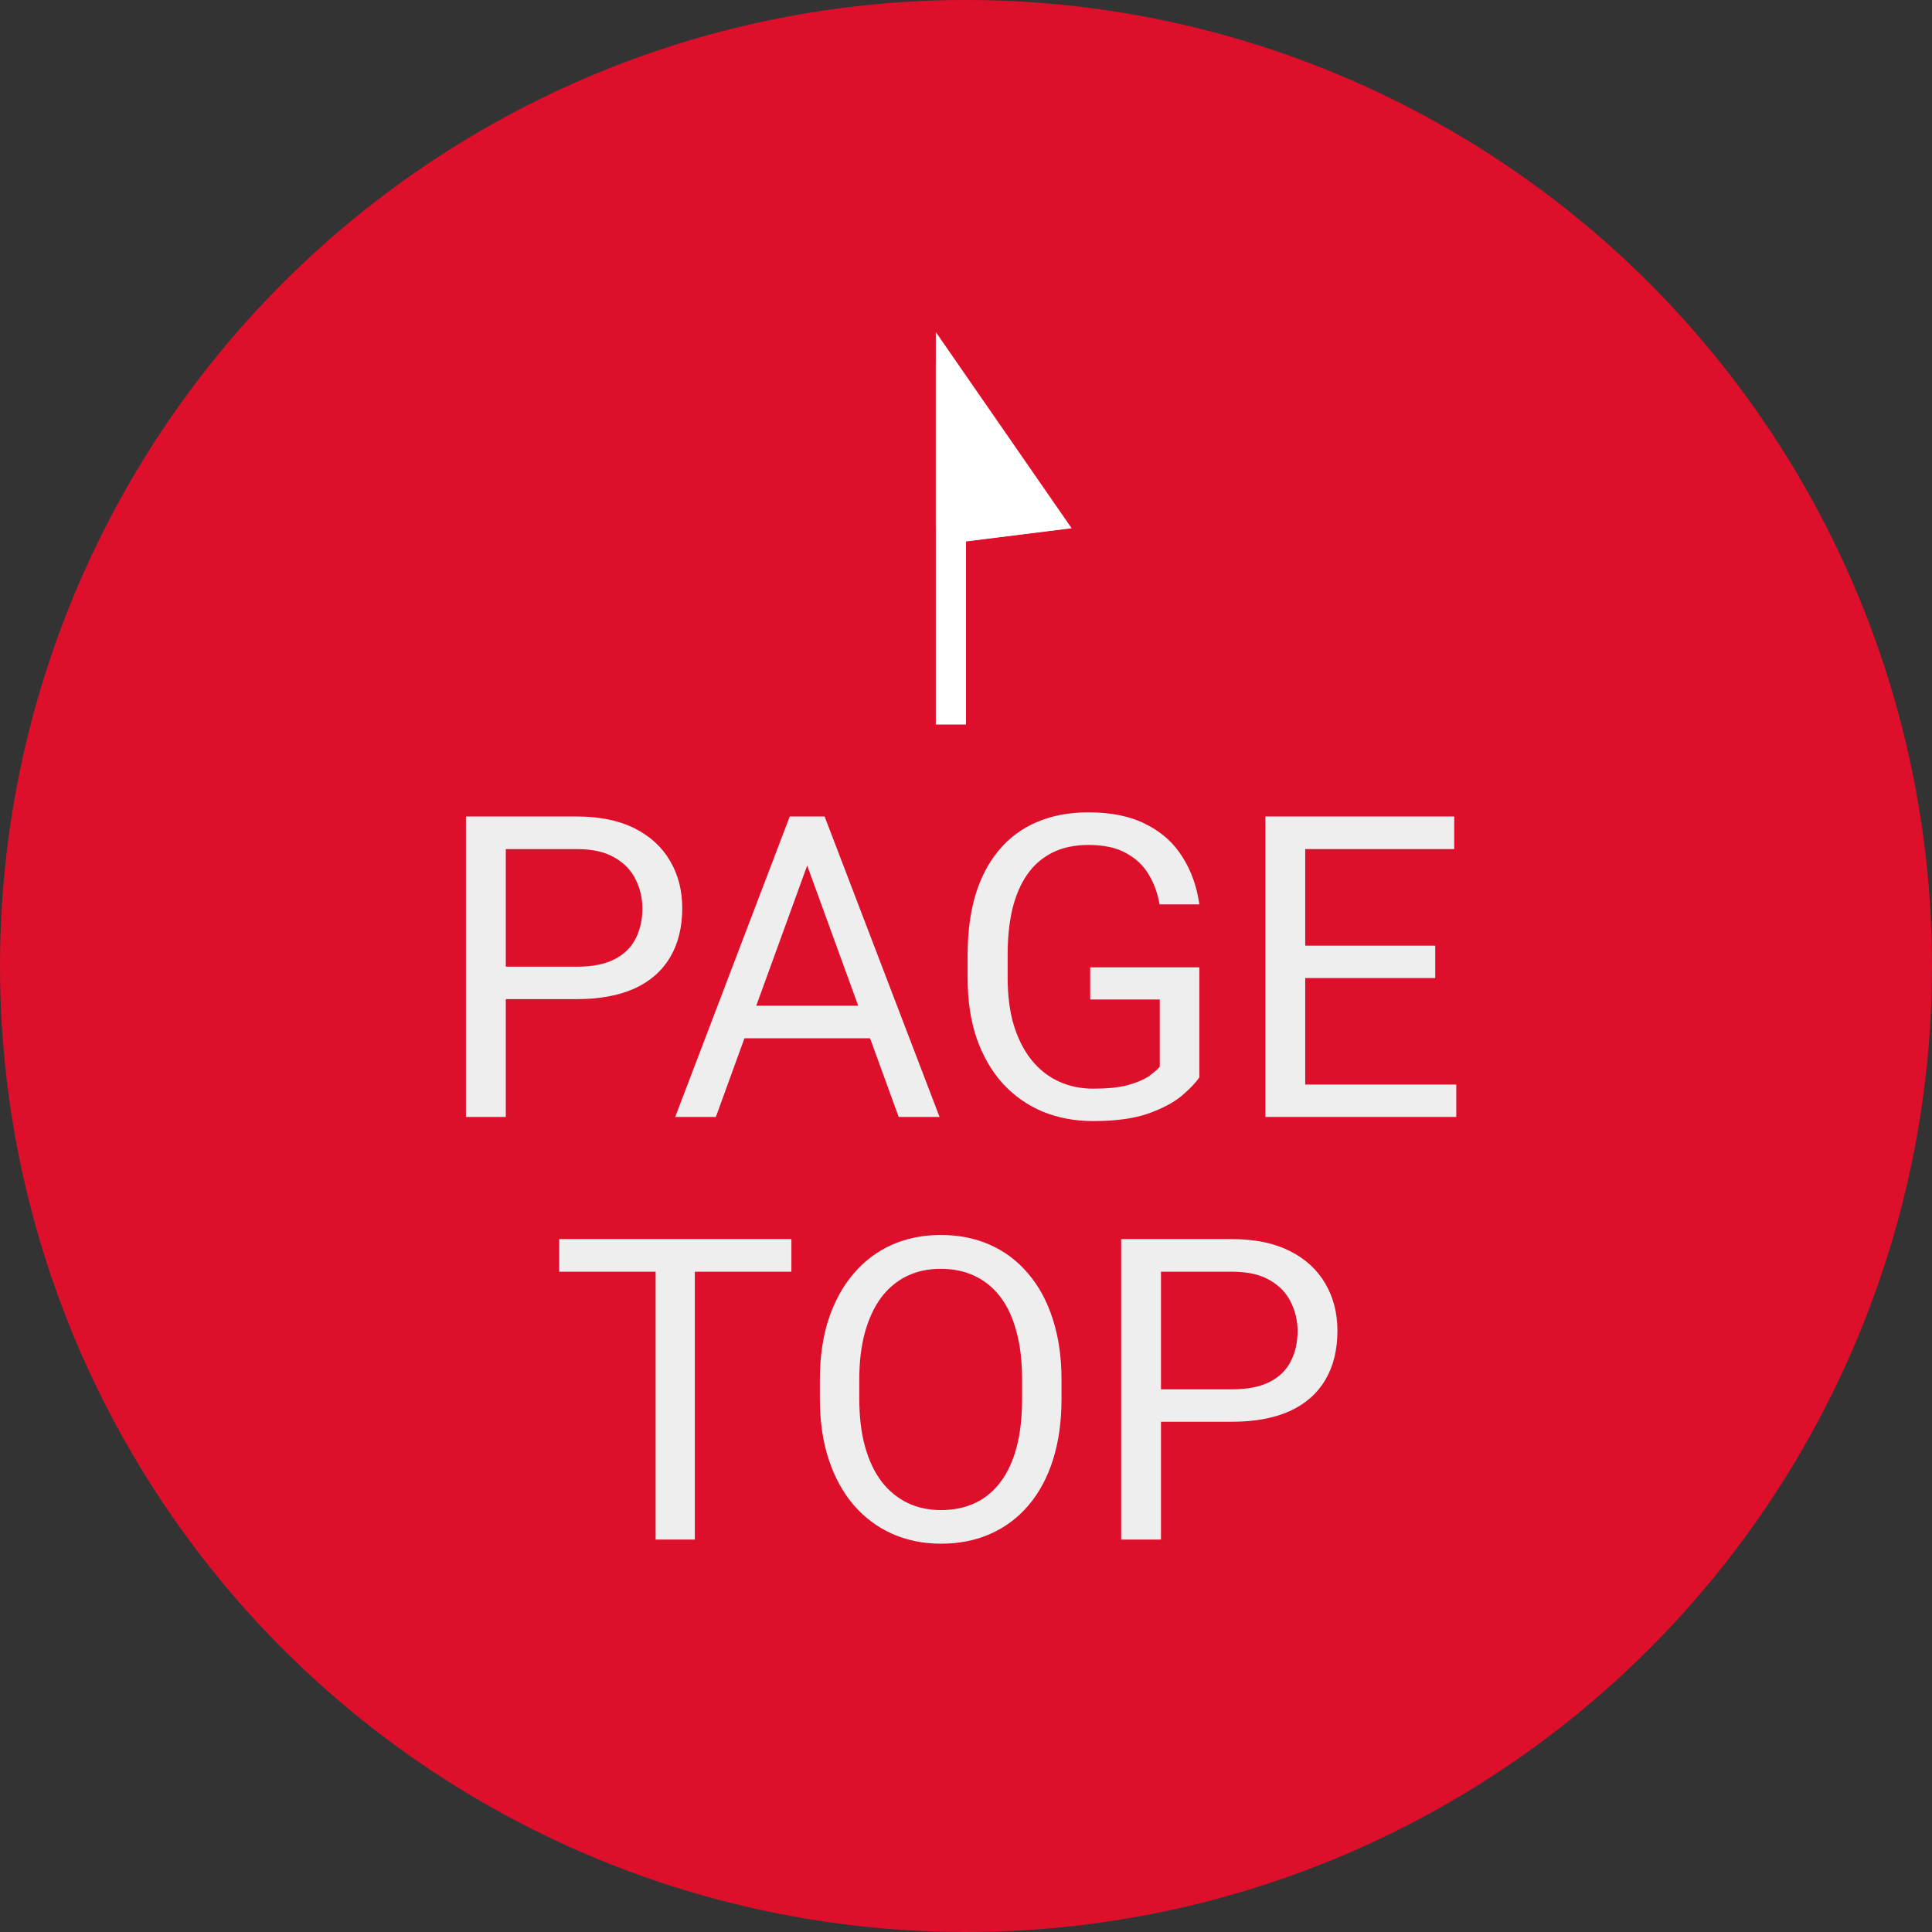
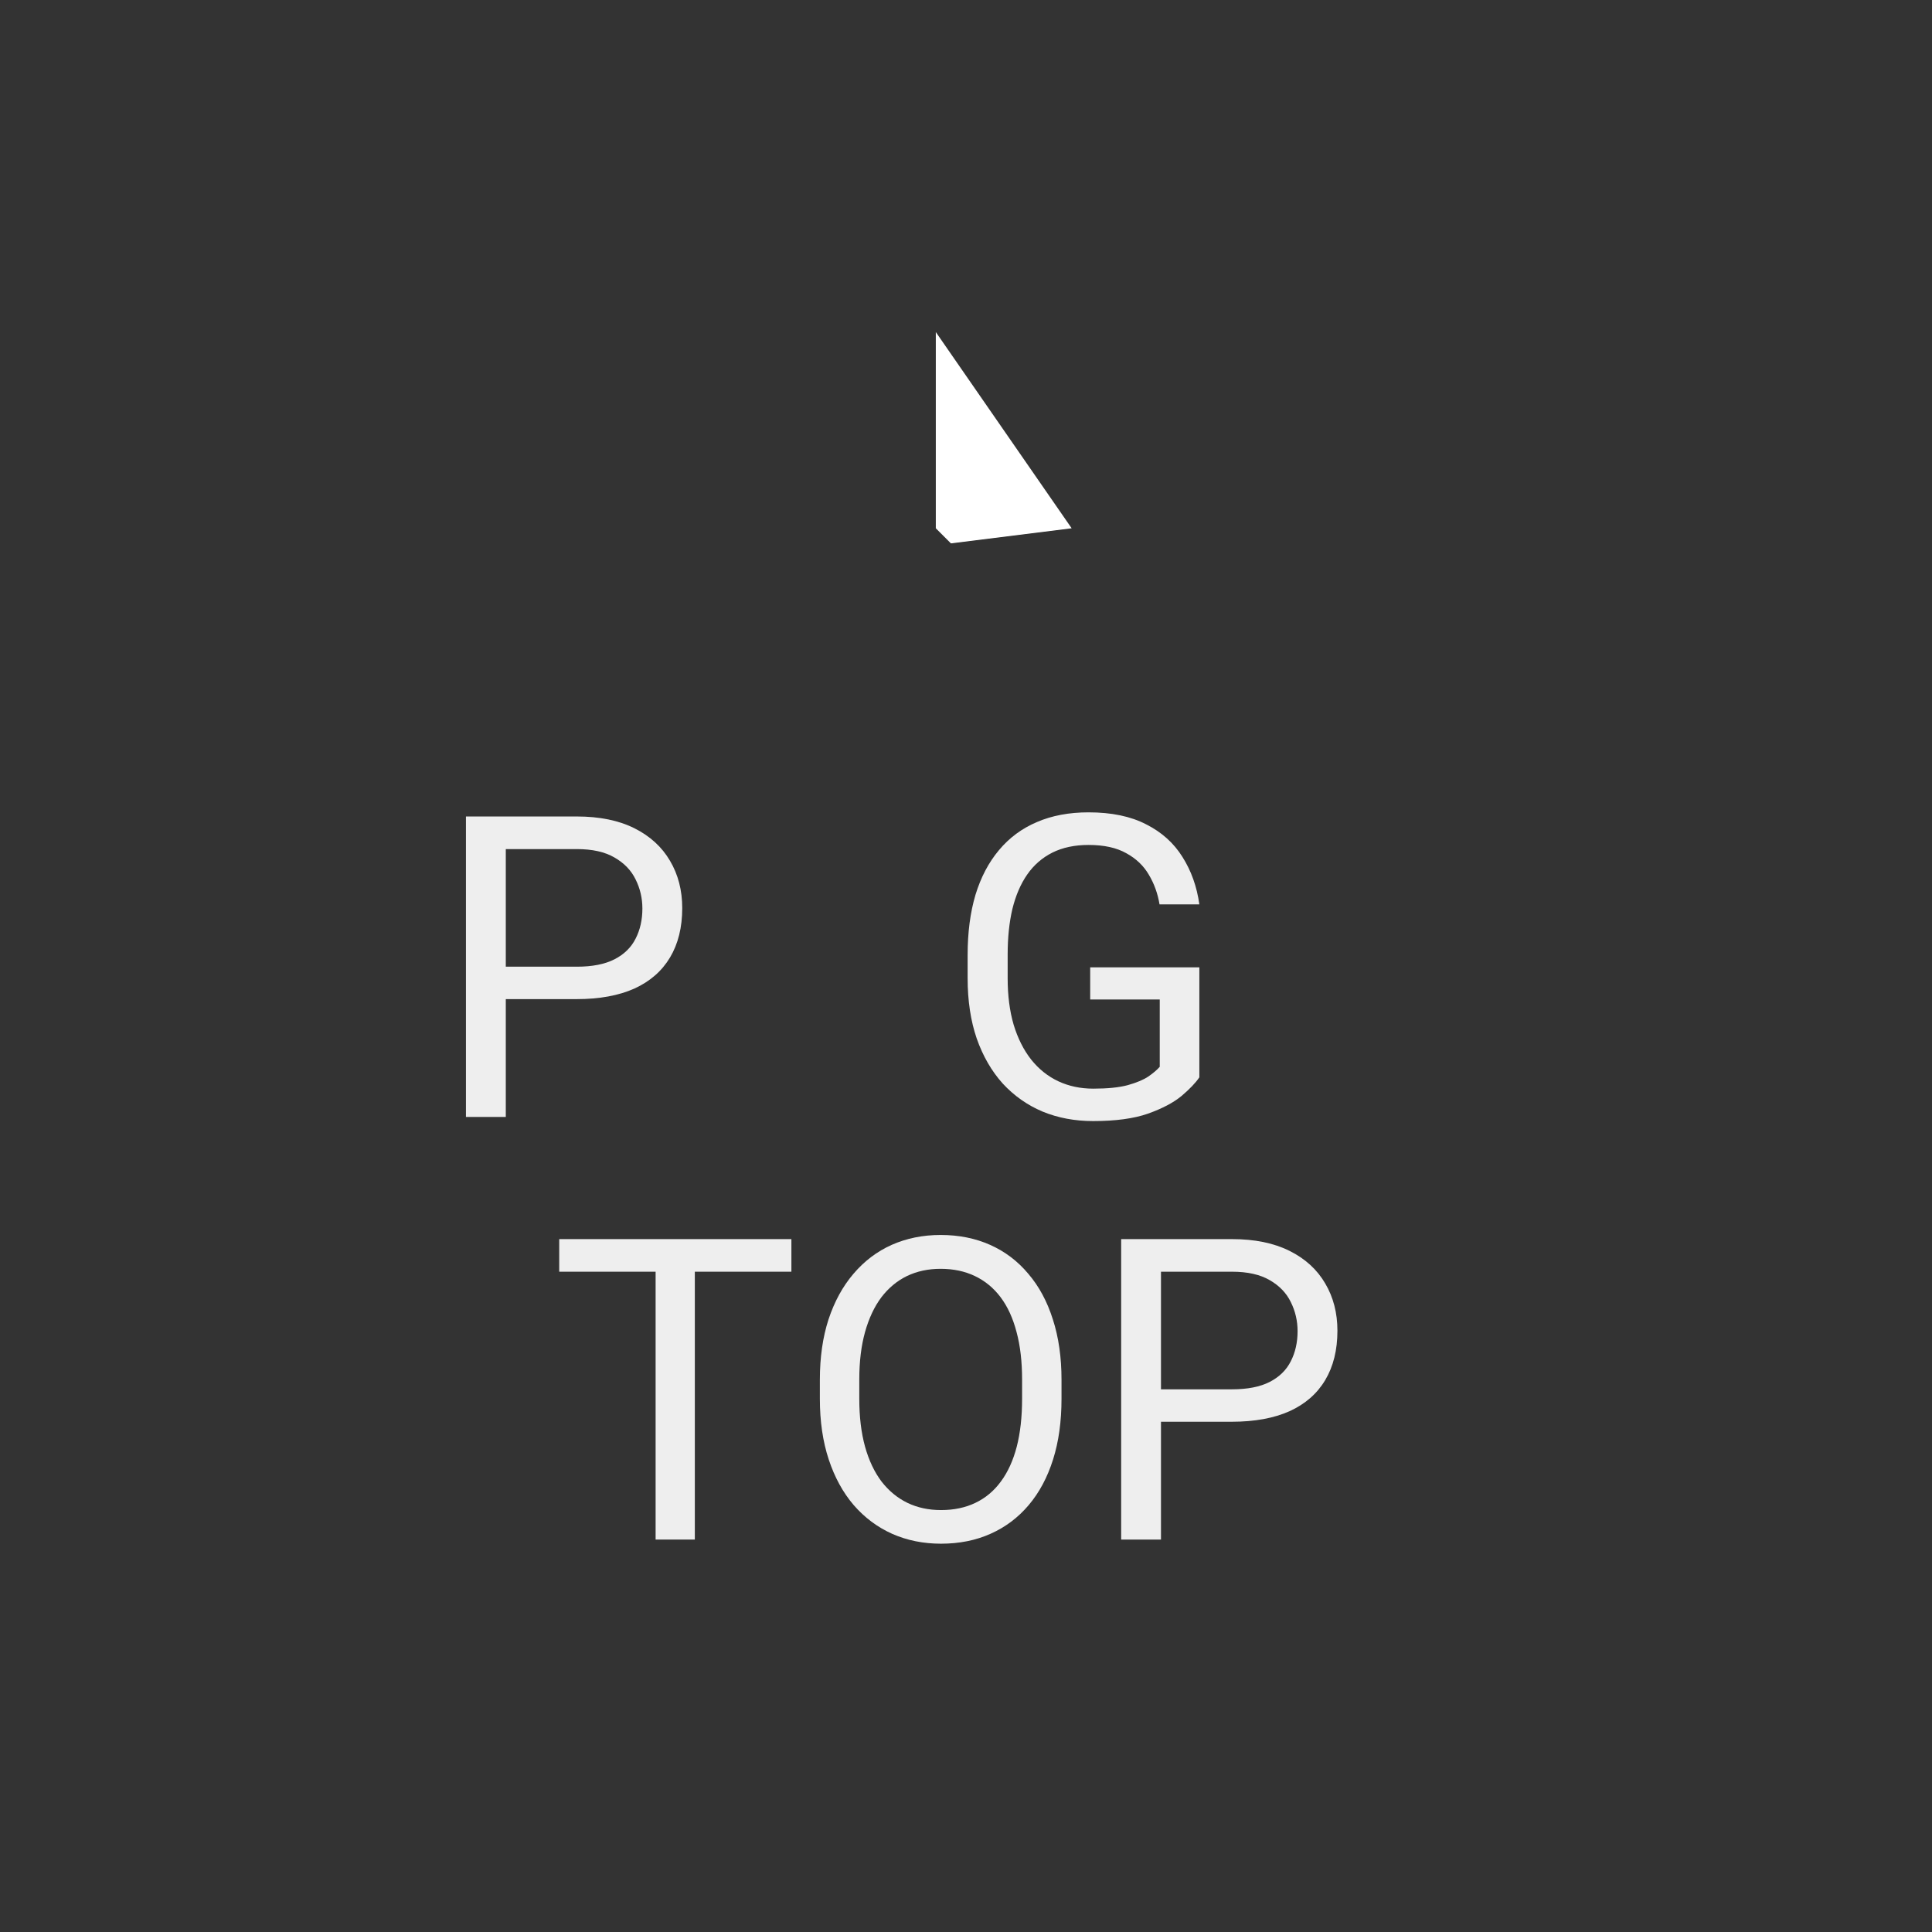
<svg xmlns="http://www.w3.org/2000/svg" width="64" height="64" viewBox="0 0 64 64" fill="none">
  <rect x="0" y="0" width="64" height="64" fill="#333333" stroke="none" />
-   <circle cx="32" cy="32" r="32" fill="#DD0F2B" />
  <path d="M19.106 33.097H16.447V32.023H19.106C19.621 32.023 20.038 31.941 20.357 31.777C20.676 31.613 20.909 31.385 21.055 31.094C21.205 30.802 21.28 30.469 21.28 30.096C21.28 29.754 21.205 29.433 21.055 29.132C20.909 28.831 20.676 28.59 20.357 28.407C20.038 28.22 19.621 28.127 19.106 28.127H16.755V37H15.435V27.047H19.106C19.858 27.047 20.494 27.177 21.014 27.436C21.533 27.696 21.927 28.056 22.196 28.517C22.465 28.972 22.6 29.494 22.6 30.082C22.6 30.72 22.465 31.265 22.196 31.716C21.927 32.167 21.533 32.511 21.014 32.748C20.494 32.98 19.858 33.097 19.106 33.097Z" fill="#EEEEEE" />
-   <path d="M27.009 27.929L23.714 37H22.367L26.161 27.047H27.029L27.009 27.929ZM29.77 37L26.469 27.929L26.448 27.047H27.316L31.124 37H29.77ZM29.6 33.315V34.395H24.008V33.315H29.6Z" fill="#EEEEEE" />
  <path d="M39.73 32.044V35.688C39.607 35.87 39.411 36.075 39.143 36.303C38.874 36.526 38.502 36.722 38.028 36.891C37.559 37.055 36.953 37.137 36.21 37.137C35.604 37.137 35.046 37.032 34.535 36.822C34.029 36.608 33.59 36.298 33.216 35.893C32.847 35.482 32.56 34.986 32.355 34.402C32.154 33.815 32.054 33.149 32.054 32.406V31.634C32.054 30.891 32.14 30.228 32.313 29.645C32.491 29.061 32.751 28.567 33.093 28.161C33.435 27.751 33.854 27.441 34.351 27.231C34.847 27.017 35.417 26.91 36.06 26.91C36.821 26.91 37.456 27.042 37.967 27.307C38.482 27.566 38.883 27.926 39.17 28.387C39.462 28.847 39.648 29.371 39.73 29.959H38.411C38.352 29.599 38.233 29.271 38.056 28.975C37.883 28.678 37.634 28.441 37.31 28.264C36.987 28.081 36.57 27.99 36.06 27.99C35.599 27.99 35.2 28.075 34.863 28.243C34.526 28.412 34.248 28.653 34.029 28.968C33.81 29.282 33.647 29.663 33.537 30.109C33.432 30.556 33.38 31.06 33.38 31.62V32.406C33.38 32.98 33.446 33.493 33.578 33.944C33.715 34.395 33.908 34.781 34.159 35.1C34.41 35.414 34.708 35.653 35.055 35.817C35.406 35.981 35.793 36.063 36.217 36.063C36.686 36.063 37.067 36.025 37.358 35.947C37.65 35.865 37.878 35.77 38.042 35.66C38.206 35.546 38.331 35.439 38.418 35.339V33.11H36.114V32.044H39.73Z" fill="#EEEEEE" />
-   <path d="M48.241 35.927V37H42.971V35.927H48.241ZM43.237 27.047V37H41.918V27.047H43.237ZM47.544 31.326V32.399H42.971V31.326H47.544ZM48.173 27.047V28.127H42.971V27.047H48.173Z" fill="#EEEEEE" />
  <path d="M23.017 41.047V51H21.718V41.047H23.017ZM26.216 41.047V42.127H18.525V41.047H26.216Z" fill="#EEEEEE" />
  <path d="M35.164 45.709V46.338C35.164 47.085 35.071 47.755 34.884 48.348C34.697 48.94 34.428 49.444 34.077 49.858C33.726 50.273 33.305 50.59 32.812 50.809C32.325 51.027 31.778 51.137 31.172 51.137C30.584 51.137 30.044 51.027 29.552 50.809C29.064 50.59 28.64 50.273 28.28 49.858C27.925 49.444 27.649 48.94 27.453 48.348C27.257 47.755 27.159 47.085 27.159 46.338V45.709C27.159 44.962 27.255 44.294 27.446 43.706C27.642 43.114 27.918 42.61 28.273 42.195C28.629 41.776 29.05 41.457 29.538 41.238C30.03 41.02 30.57 40.91 31.158 40.91C31.764 40.91 32.311 41.02 32.799 41.238C33.291 41.457 33.713 41.776 34.063 42.195C34.419 42.61 34.69 43.114 34.877 43.706C35.068 44.294 35.164 44.962 35.164 45.709ZM33.858 46.338V45.695C33.858 45.103 33.797 44.579 33.674 44.123C33.555 43.667 33.38 43.285 33.148 42.975C32.915 42.665 32.63 42.43 32.293 42.27C31.96 42.111 31.582 42.031 31.158 42.031C30.748 42.031 30.377 42.111 30.044 42.27C29.716 42.43 29.433 42.665 29.196 42.975C28.964 43.285 28.784 43.667 28.656 44.123C28.529 44.579 28.465 45.103 28.465 45.695V46.338C28.465 46.935 28.529 47.464 28.656 47.924C28.784 48.38 28.966 48.765 29.203 49.079C29.445 49.389 29.73 49.624 30.058 49.783C30.39 49.943 30.762 50.023 31.172 50.023C31.6 50.023 31.981 49.943 32.313 49.783C32.646 49.624 32.926 49.389 33.154 49.079C33.387 48.765 33.562 48.38 33.681 47.924C33.799 47.464 33.858 46.935 33.858 46.338Z" fill="#EEEEEE" />
  <path d="M40.81 47.097H38.151V46.023H40.81C41.325 46.023 41.742 45.941 42.062 45.777C42.38 45.613 42.613 45.385 42.759 45.094C42.909 44.802 42.984 44.469 42.984 44.096C42.984 43.754 42.909 43.433 42.759 43.132C42.613 42.831 42.38 42.59 42.062 42.407C41.742 42.22 41.325 42.127 40.81 42.127H38.459V51H37.14V41.047H40.81C41.562 41.047 42.198 41.177 42.718 41.437C43.237 41.696 43.632 42.056 43.9 42.517C44.169 42.972 44.304 43.494 44.304 44.082C44.304 44.72 44.169 45.265 43.9 45.716C43.632 46.167 43.237 46.511 42.718 46.748C42.198 46.98 41.562 47.097 40.81 47.097Z" fill="#EEEEEE" />
-   <path d="M31 12L32 13.5V24H31V12Z" fill="white" />
  <path d="M31 17.5L31 11L35.5 17.5L31.5 18L31 17.5Z" fill="white" />
</svg>